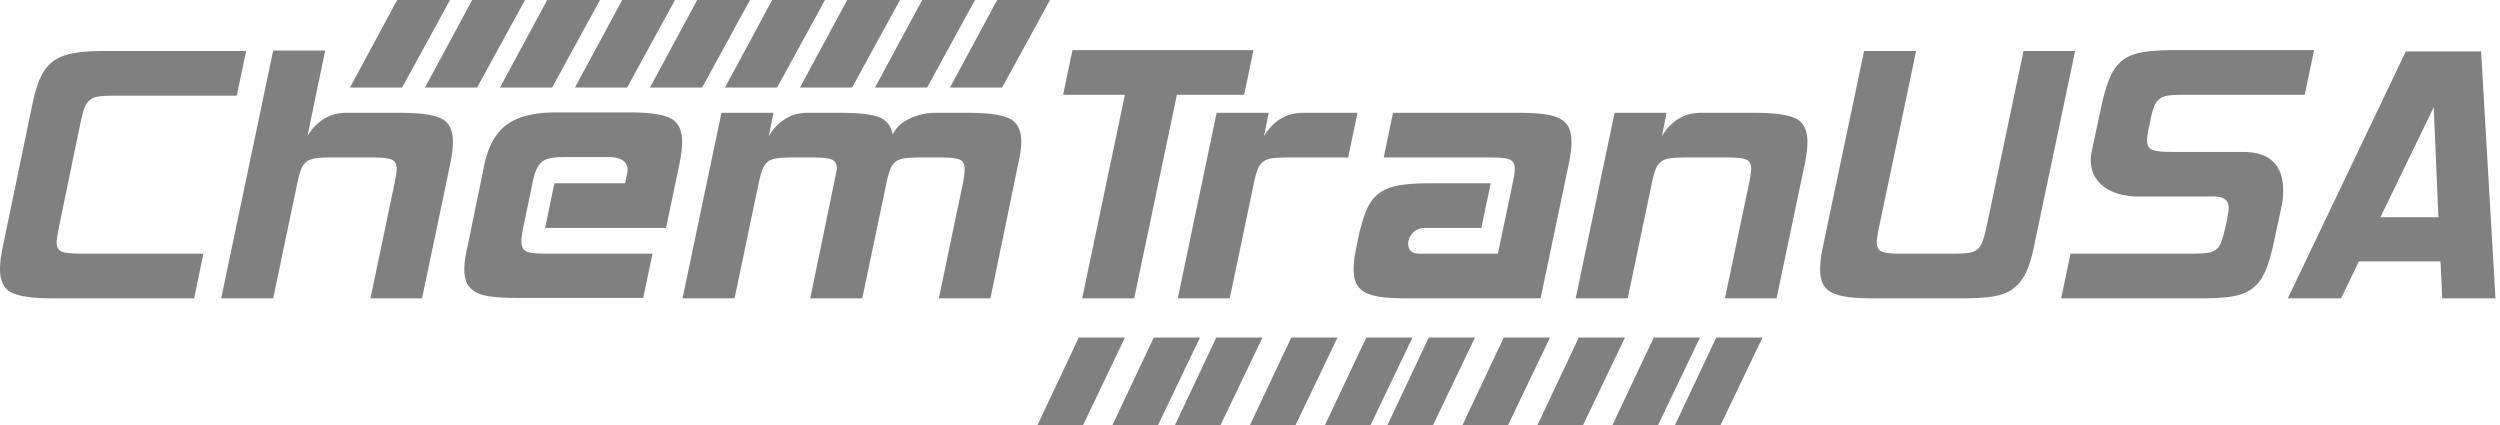
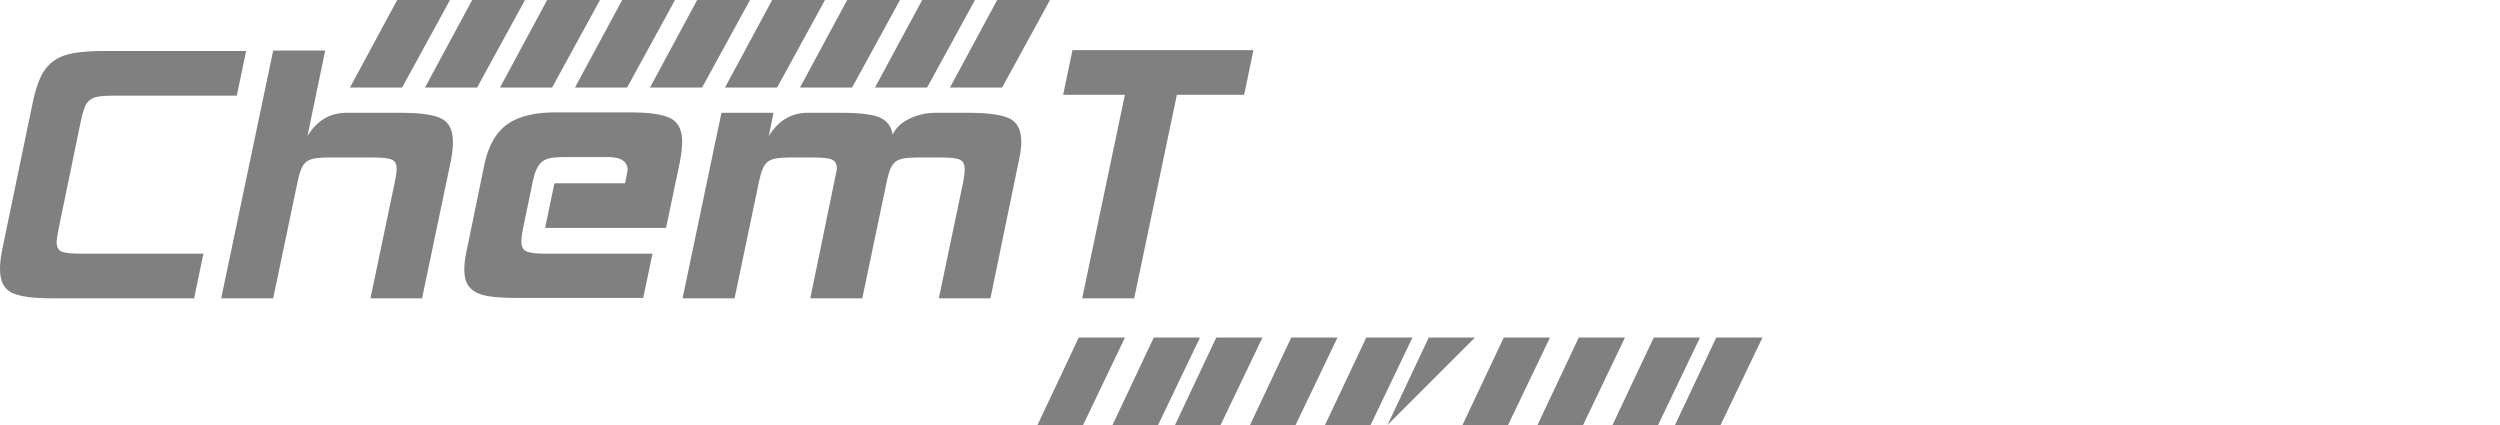
<svg xmlns="http://www.w3.org/2000/svg" width="200" height="34">
  <g fill="gray" fill-rule="evenodd">
-     <path d="M86.303 27L83 34h3.648L90 27zM92.303 27L89 34h3.648L96 27zM97.303 27L94 34h3.648L101 27zM103.303 27L100 34h3.648L107 27zM109.303 27L106 34h3.648L113 27zM114.302 27L111 34h3.648L118 27zM120.303 27L117 34h3.648L124 27zM126.303 27L123 34h3.648L130 27zM132.303 27L129 34h3.648L136 27zM137.302 27L134 34h3.648L141 27zM31.775 0L28 7h4.17L36 0zM37.774 0L34 7h4.17L42 0zM43.774 0L40 7h4.169L48 0zM49.775 0L46 7h4.17L54 0zM55.775 0L52 7h4.17L60 0zM61.774 0L58 7h4.17L66 0zM67.774 0L64 7h4.169L72 0zM73.775 0L70 7h4.17L78 0zM79.774 0L76 7h4.17L84 0zM15.529 23.867H4.16c-1.556 0-2.639-.155-3.248-.464C.305 23.093 0 22.47 0 21.53c0-.525.079-1.145.237-1.855L2.605 8.27c.18-.893.406-1.615.676-2.164.271-.55.626-.973 1.066-1.271.44-.298.982-.498 1.624-.602.643-.103 1.427-.154 2.351-.154H19.69l-.744 3.573H9.135c-.52 0-.93.023-1.235.069-.305.045-.547.143-.728.292-.18.149-.32.36-.422.635-.102.275-.198.63-.288 1.065l-1.76 8.52c-.113.572-.169.95-.169 1.133 0 .39.13.642.39.756.259.115.783.172 1.573.172h9.777l-.744 3.573z" />
+     <path d="M86.303 27L83 34h3.648L90 27zM92.303 27L89 34h3.648L96 27zM97.303 27L94 34h3.648L101 27zM103.303 27L100 34h3.648L107 27zM109.303 27L106 34h3.648L113 27zM114.302 27L111 34L118 27zM120.303 27L117 34h3.648L124 27zM126.303 27L123 34h3.648L130 27zM132.303 27L129 34h3.648L136 27zM137.302 27L134 34h3.648L141 27zM31.775 0L28 7h4.17L36 0zM37.774 0L34 7h4.17L42 0zM43.774 0L40 7h4.169L48 0zM49.775 0L46 7h4.17L54 0zM55.775 0L52 7h4.17L60 0zM61.774 0L58 7h4.17L66 0zM67.774 0L64 7h4.169L72 0zM73.775 0L70 7h4.17L78 0zM79.774 0L76 7h4.17L84 0zM15.529 23.867H4.16c-1.556 0-2.639-.155-3.248-.464C.305 23.093 0 22.47 0 21.53c0-.525.079-1.145.237-1.855L2.605 8.27c.18-.893.406-1.615.676-2.164.271-.55.626-.973 1.066-1.271.44-.298.982-.498 1.624-.602.643-.103 1.427-.154 2.351-.154H19.69l-.744 3.573H9.135c-.52 0-.93.023-1.235.069-.305.045-.547.143-.728.292-.18.149-.32.36-.422.635-.102.275-.198.63-.288 1.065l-1.76 8.52c-.113.572-.169.95-.169 1.133 0 .39.13.642.39.756.259.115.783.172 1.573.172h9.777l-.744 3.573z" />
    <path d="M33.764 23.867h-4.128l1.929-9.207c.112-.572.169-.95.169-1.134 0-.389-.13-.64-.39-.756-.259-.114-.783-.171-1.572-.171h-3.316c-.519 0-.93.023-1.235.068-.304.046-.547.144-.727.292-.181.15-.322.361-.423.636-.102.275-.198.63-.288 1.065l-1.928 9.207h-4.161l4.161-19.822h4.161l-1.42 6.836c.766-1.236 1.804-1.855 3.112-1.855h4.364c1.556 0 2.639.155 3.248.463.609.31.913.934.913 1.873 0 .527-.079 1.145-.237 1.855l-2.232 10.65zM53.285 18.233h-9.676l.744-3.573h5.65c.136-.641.203-.996.203-1.065 0-.687-.541-1.03-1.624-1.03h-3.316c-.45 0-.828.022-1.133.068-.304.046-.553.143-.744.292-.192.15-.35.361-.474.636-.124.274-.231.641-.321 1.099l-.744 3.573c-.091.458-.136.824-.136 1.1 0 .389.13.646.39.772.259.126.783.189 1.572.189h8.526l-.744 3.539H41.342c-.812 0-1.489-.035-2.03-.104-.541-.068-.97-.194-1.285-.377-.317-.184-.541-.418-.677-.705-.135-.286-.203-.658-.203-1.117 0-.251.022-.532.068-.84.045-.31.112-.66.203-1.048l1.32-6.425c.315-1.511.918-2.594 1.81-3.247.89-.652 2.192-.978 3.907-.978h5.954c1.556 0 2.639.16 3.248.48.609.322.913.94.913 1.855 0 .527-.079 1.157-.236 1.89l-1.05 5.016zM79.233 23.867h-4.127l1.928-9.207c.09-.458.136-.836.136-1.134 0-.389-.13-.64-.39-.756-.259-.114-.784-.171-1.573-.171h-1.624c-.52 0-.93.023-1.235.068-.304.046-.547.144-.727.292-.18.15-.321.361-.423.636-.101.275-.198.63-.287 1.065l-1.929 9.207h-4.161l2.131-10.34c0-.39-.13-.642-.389-.757-.26-.114-.784-.171-1.573-.171h-1.624c-.519 0-.93.023-1.235.068-.304.046-.547.144-.727.292-.18.15-.322.361-.423.636-.102.275-.198.63-.288 1.065l-1.928 9.207h-4.161l3.112-14.841h4.162l-.372 1.855c.766-1.236 1.804-1.855 3.112-1.855h2.673c1.488 0 2.52.126 3.095.378.575.252.92.71 1.032 1.374.225-.527.665-.95 1.32-1.271a4.704 4.704 0 0 1 2.097-.481h2.673c1.556 0 2.644.155 3.265.463.62.31.93.934.93 1.873 0 .435-.09 1.054-.27 1.855l-2.2 10.65zM99.532 7.583h-5.38l-3.417 16.284h-4.161l3.417-16.284h-4.94l.745-3.573h14.48z" />
-     <path d="M107.854 12.599h-4.872c-.519 0-.93.023-1.234.068-.305.046-.548.144-.728.293-.18.149-.321.36-.423.635a7.57 7.57 0 0 0-.288 1.065l-1.928 9.207h-4.16l3.112-14.841h4.161l-.372 1.855c.766-1.236 1.804-1.855 3.112-1.855h4.365l-.745 3.573zM123.247 23.867h-10.759c-.79 0-1.45-.034-1.979-.103-.53-.07-.959-.19-1.285-.361a1.579 1.579 0 0 1-.71-.704c-.148-.298-.22-.687-.22-1.169 0-.525.078-1.145.236-1.855l.17-.824c.202-.893.427-1.614.676-2.164.248-.55.586-.974 1.015-1.271.428-.298.964-.499 1.607-.602.643-.103 1.449-.154 2.419-.154h4.838l-.744 3.573h-4.5c-.406 0-.733.132-.981.395-.249.264-.373.555-.373.876 0 .527.305.79.914.79h6.26l1.183-5.634c.113-.572.17-.95.17-1.134 0-.389-.13-.64-.39-.756-.259-.114-.784-.171-1.573-.171h-8.525l.744-3.573h10.081c.79 0 1.45.034 1.98.103.53.069.958.189 1.286.36.326.172.563.408.71.705.146.298.22.687.22 1.168 0 .527-.08 1.145-.237 1.855l-2.233 10.65zM142.125 23.867h-4.128l1.928-9.207c.113-.572.17-.95.17-1.134 0-.389-.13-.64-.389-.756-.26-.114-.784-.171-1.573-.171h-3.315c-.52 0-.931.023-1.236.068-.304.046-.547.144-.727.292-.18.15-.321.361-.423.636-.102.275-.198.63-.287 1.065l-1.929 9.207h-4.161l3.113-14.841h4.16l-.372 1.855c.767-1.236 1.805-1.855 3.113-1.855h4.364c1.556 0 2.64.155 3.248.463.61.31.913.934.913 1.873 0 .527-.078 1.145-.236 1.855l-2.233 10.65zM162.728 19.675c-.18.894-.4 1.61-.66 2.148-.259.538-.597.962-1.014 1.27-.418.31-.948.517-1.59.62-.643.102-1.45.154-2.42.154h-7.24c-.834 0-1.522-.04-2.063-.12-.541-.08-.97-.212-1.286-.396a1.495 1.495 0 0 1-.66-.721c-.124-.297-.186-.664-.186-1.1 0-.526.08-1.144.237-1.855l3.282-15.596h4.162l-2.978 14.154c-.113.573-.17.95-.17 1.133 0 .39.13.642.39.756.26.115.783.172 1.573.172h4.127c.474 0 .863-.017 1.168-.052.304-.034.552-.12.744-.257.191-.138.338-.343.44-.619.101-.274.208-.652.32-1.133l2.978-14.154h4.128l-3.282 15.596zM181.843 19.675c-.203.894-.429 1.61-.677 2.148-.248.538-.58.962-.997 1.27-.418.31-.948.517-1.59.62-.643.102-1.45.154-2.42.154h-11.266l.745-3.573h9.71c.473 0 .862-.017 1.167-.052.304-.034.552-.12.744-.257.19-.138.338-.343.44-.619.1-.274.208-.652.32-1.133l.102-.447c.113-.572.17-.962.17-1.168 0-.595-.384-.893-1.15-.893h-5.955c-1.218 0-2.177-.263-2.876-.79-.7-.527-1.048-1.237-1.048-2.13 0-.115.005-.223.016-.327.011-.103.028-.211.051-.326l.846-3.95c.203-.894.434-1.615.694-2.165.259-.55.597-.973 1.014-1.271.418-.297.948-.498 1.59-.601.643-.103 1.438-.155 2.386-.155h11.266l-.745 3.573h-9.675c-.474 0-.863.017-1.168.051-.304.035-.553.12-.744.258-.192.138-.344.344-.457.618-.113.276-.215.653-.304 1.134l-.101.447c-.114.573-.17.95-.17 1.133 0 .39.136.642.406.756.271.115.8.172 1.59.172h5.65c2.165 0 3.248 1.03 3.248 3.092 0 .39-.034.767-.102 1.134l-.71 3.297zM190.436 17.374h4.635l-.373-8.795-4.262 8.795zm4.94 6.493l-.136-2.955h-6.53l-1.42 2.955h-4.263l9.439-19.754h6.022l1.15 19.754h-4.262z" />
  </g>
</svg>